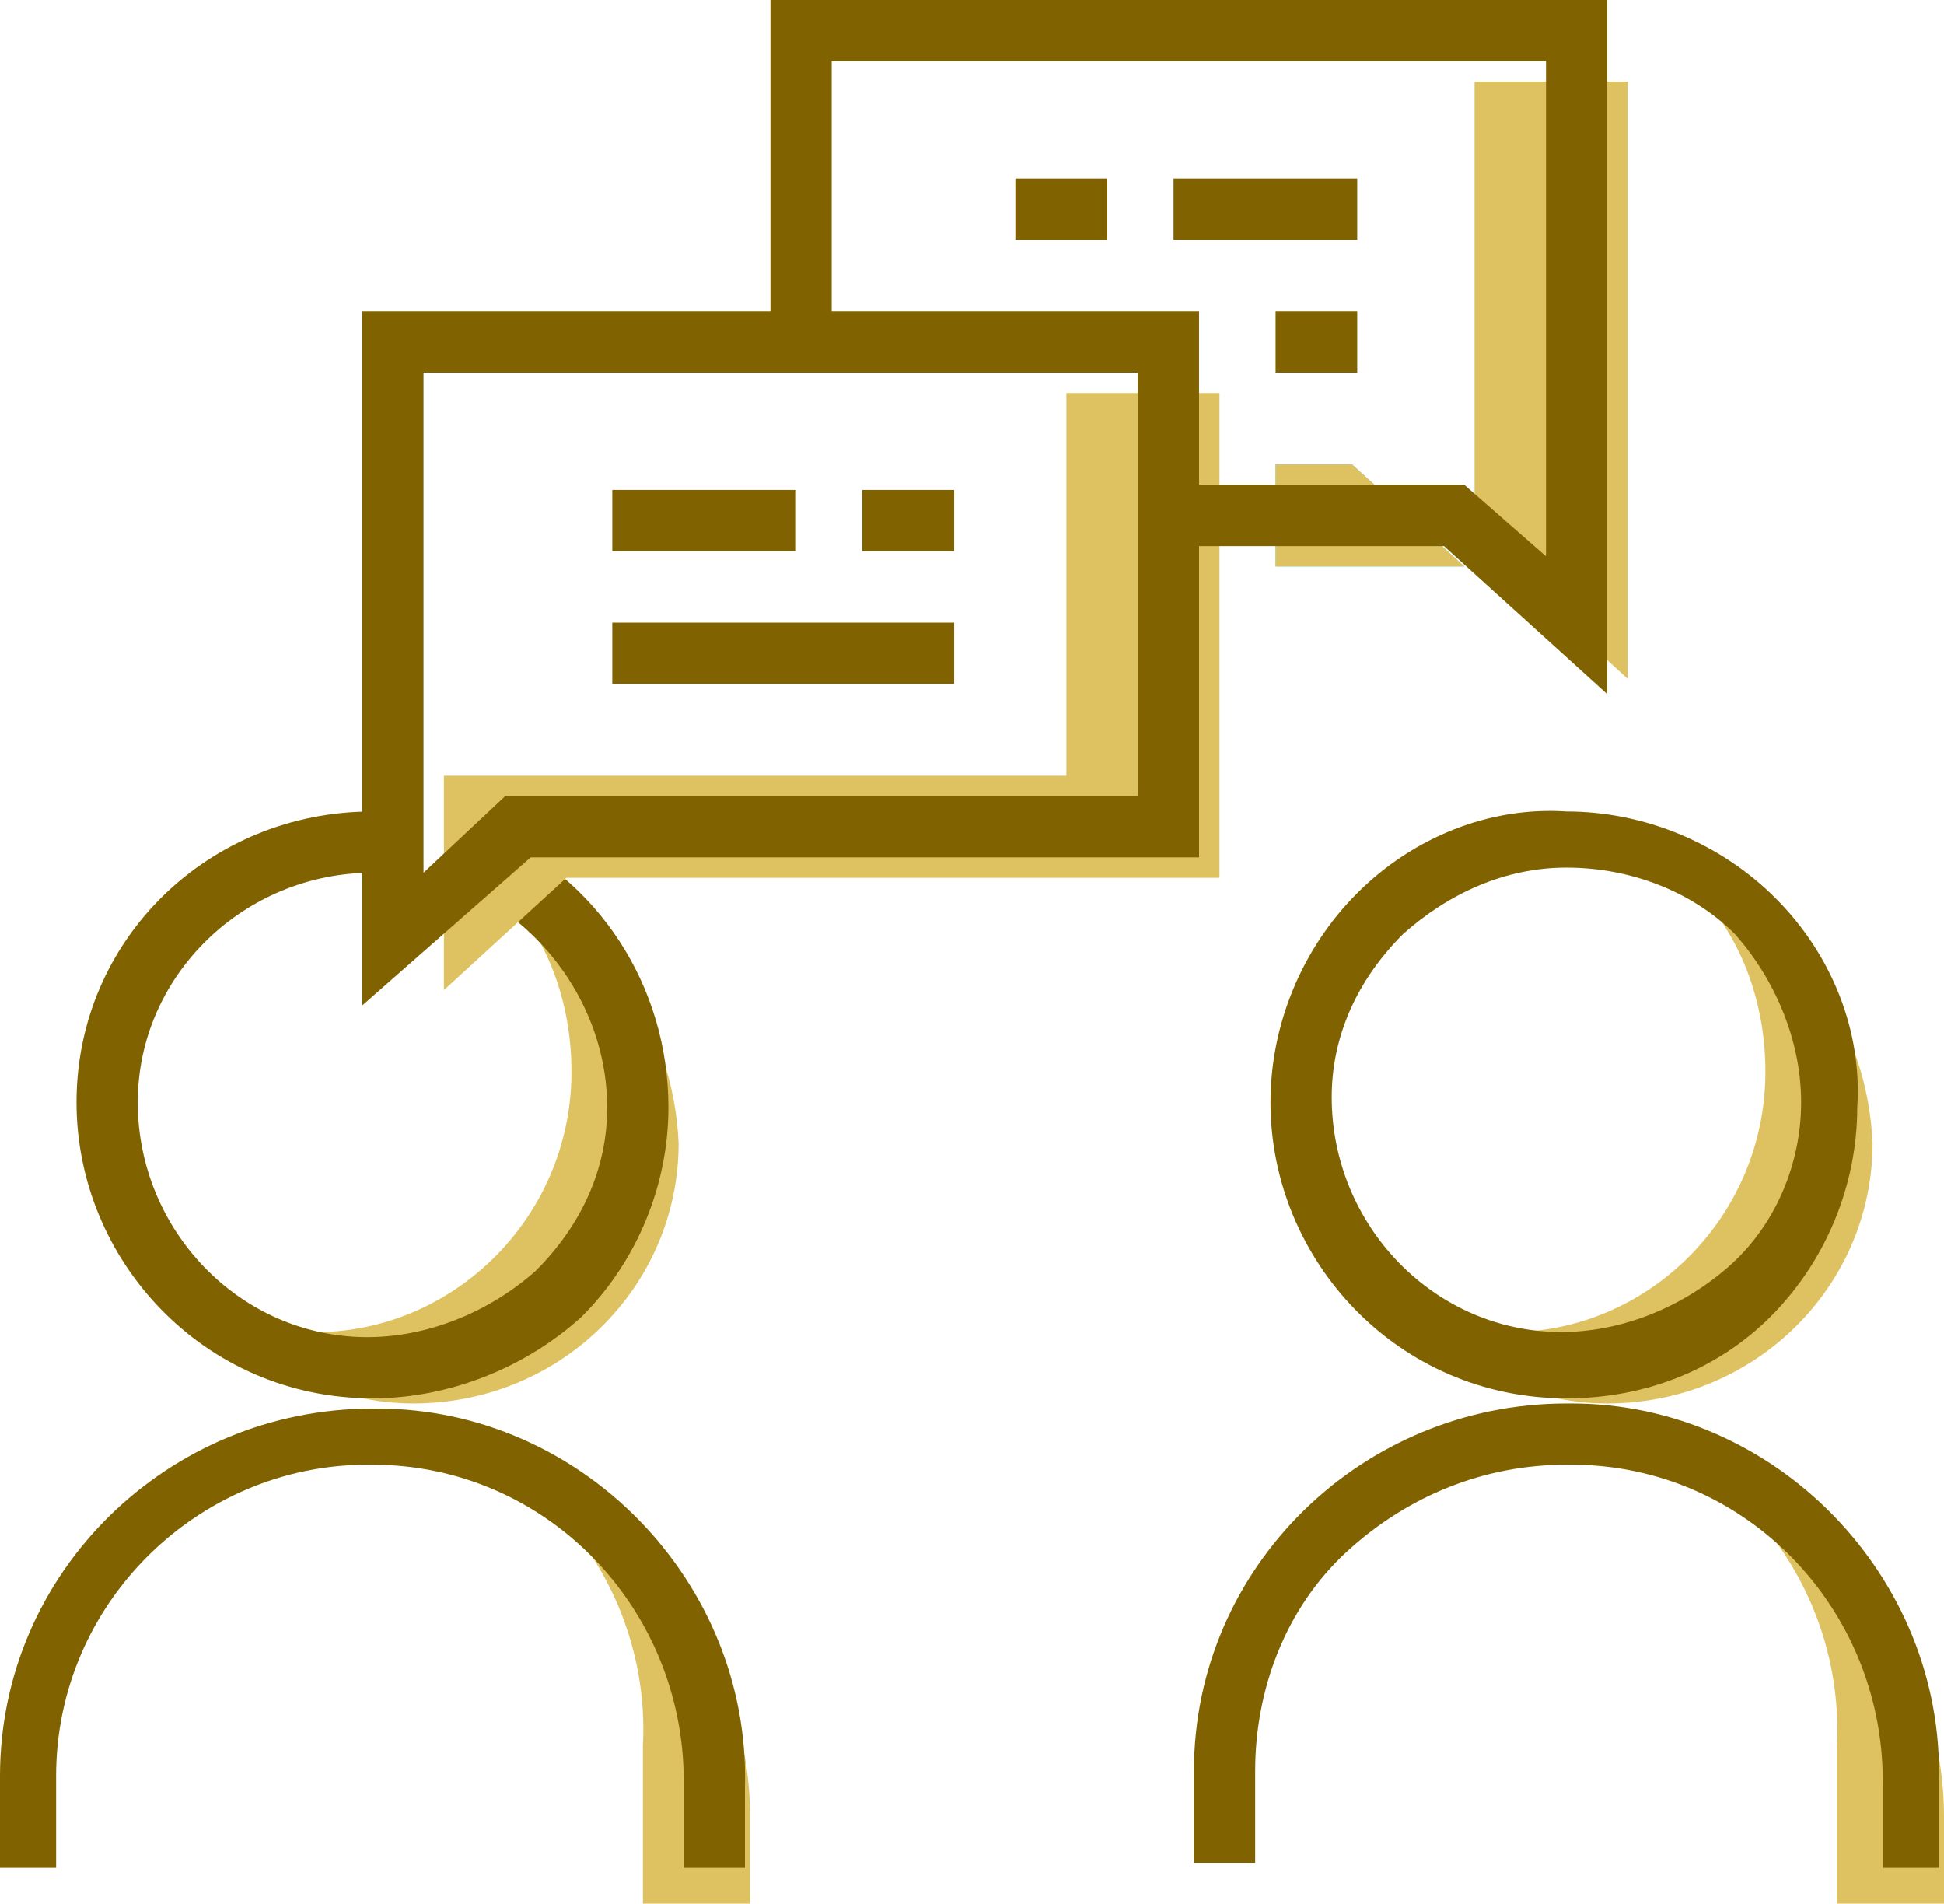
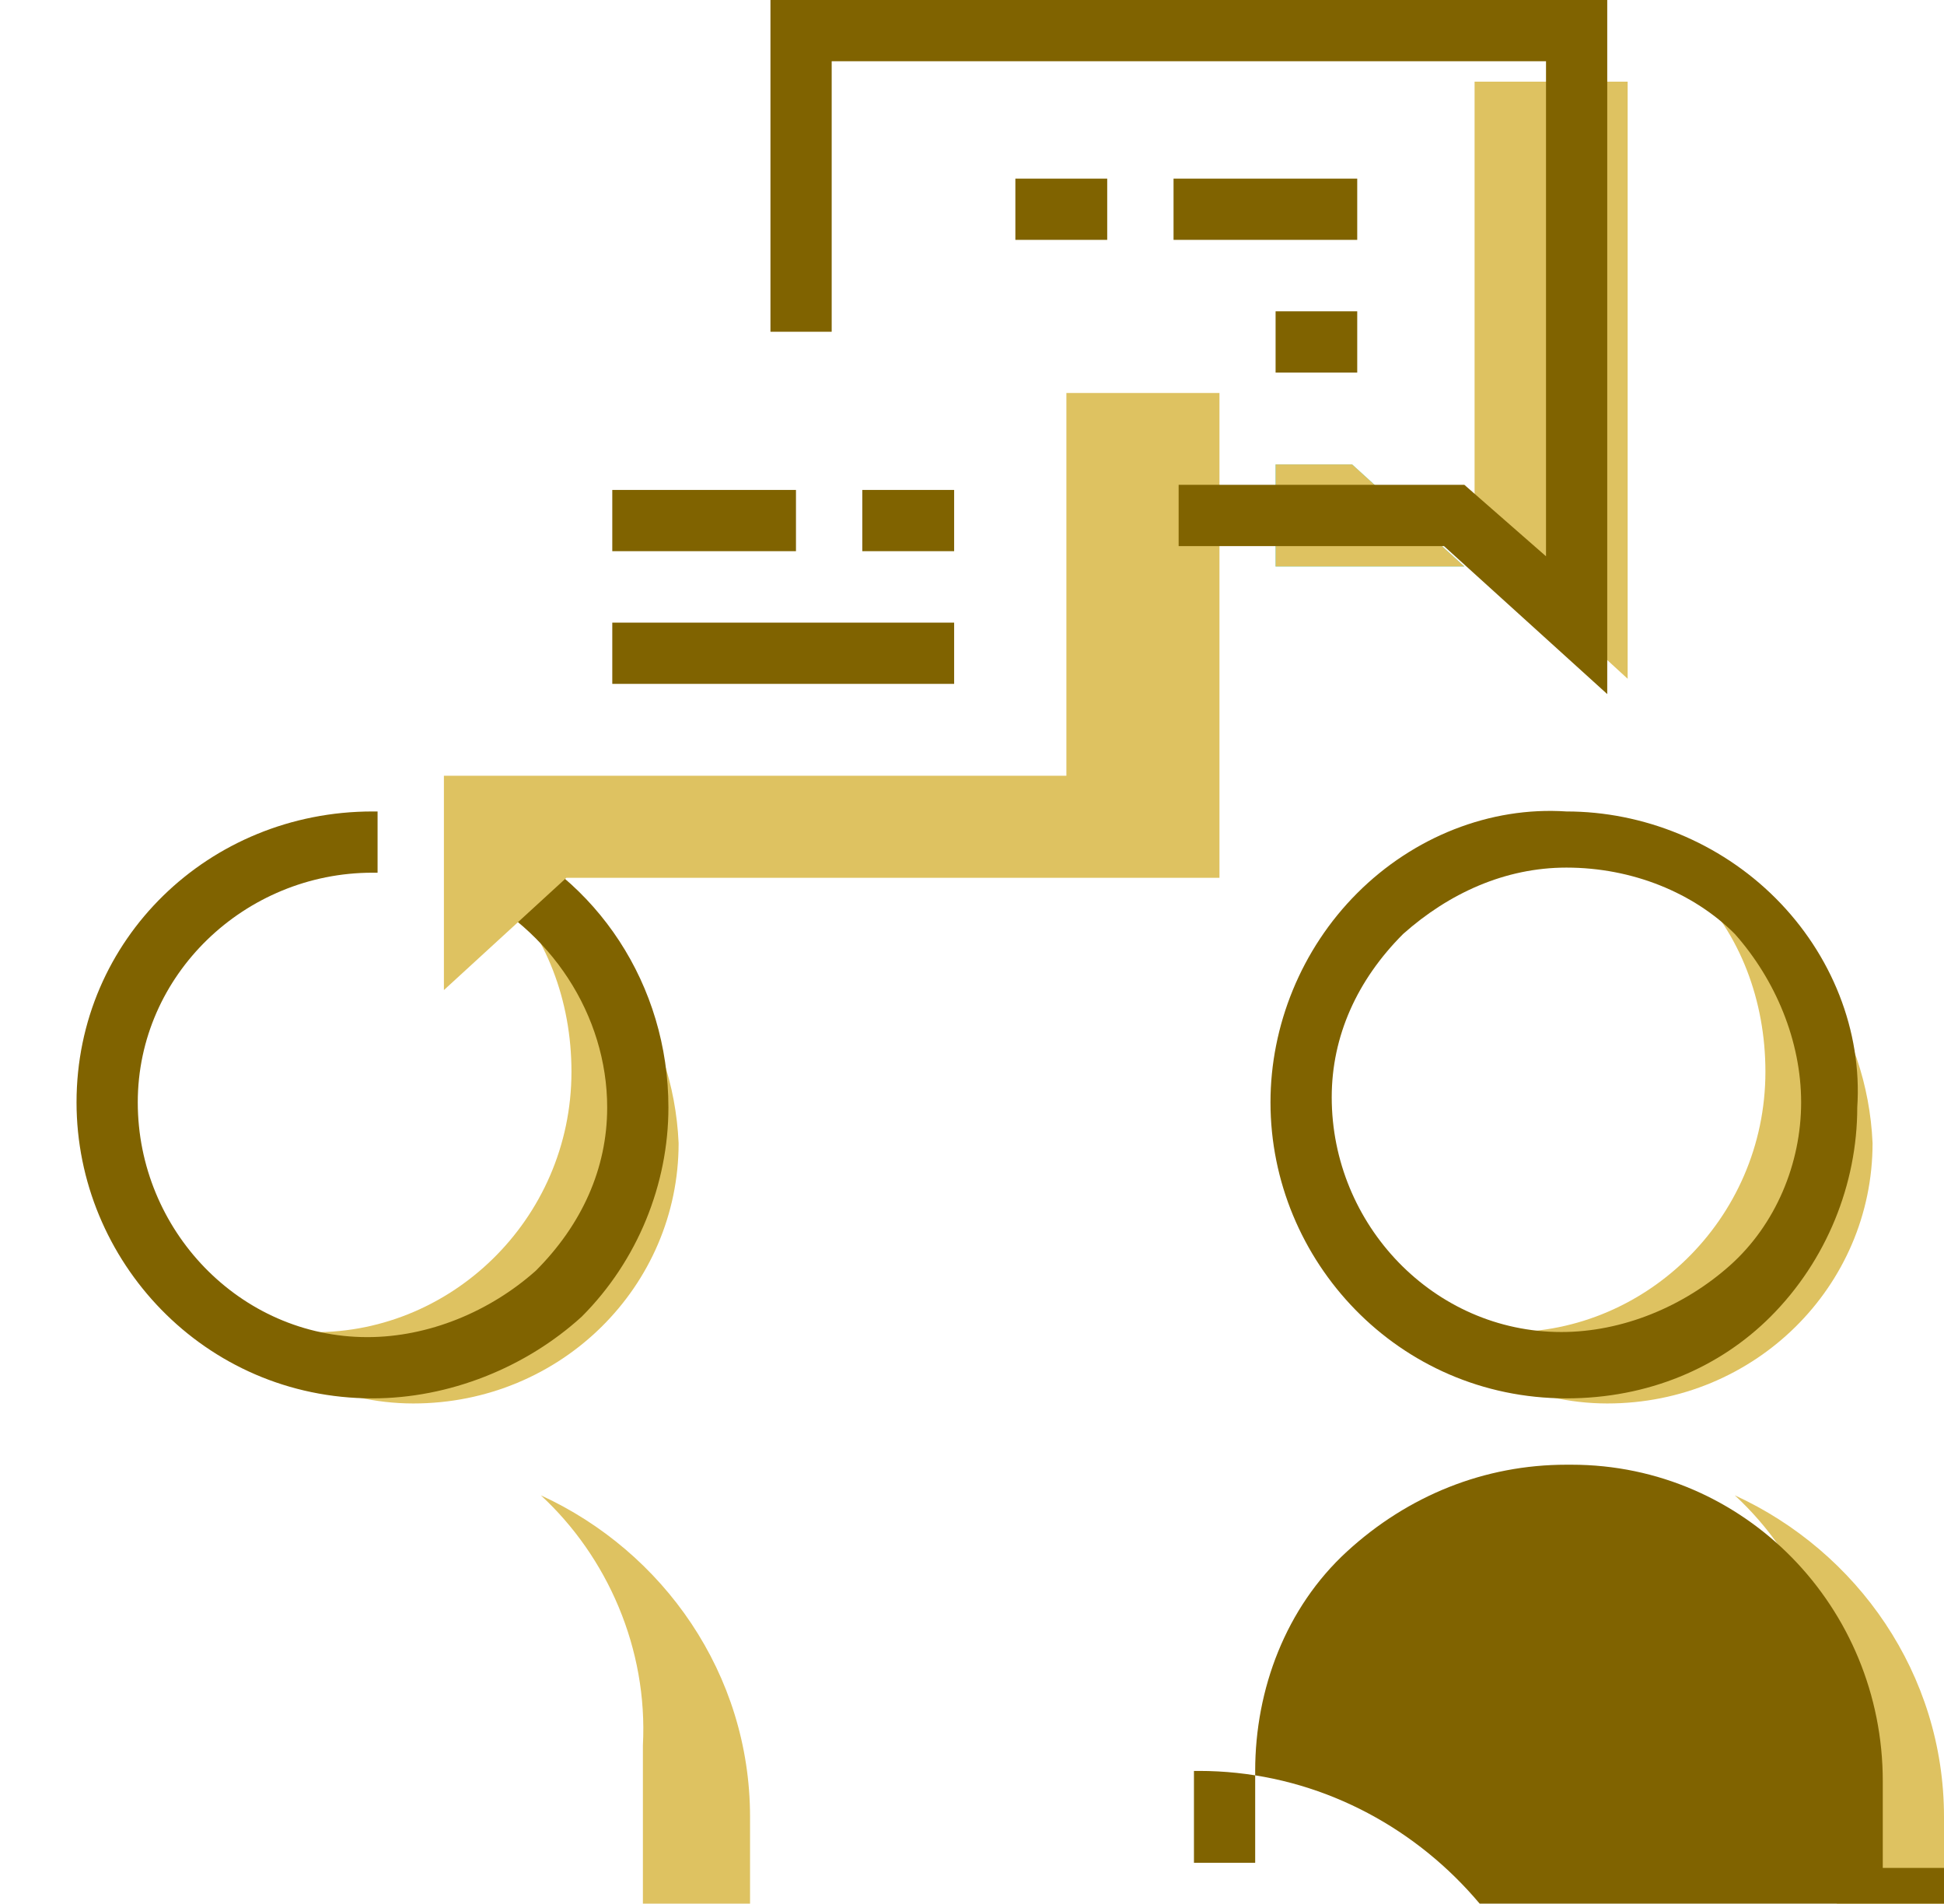
<svg xmlns="http://www.w3.org/2000/svg" x="0px" y="0px" viewBox="0 0 609.6 596.8" xml:space="preserve">
  <style type="text/css">	.st0{fill:#DEC261;}	.st1{fill:#806300;}	.st2{fill:#4DE0F9;}</style>
  <defs />
  <g>
    <g>
      <path class="st0" d="M156.8,278.4c14.4,14.4,22.4,35.2,22.4,57.6c0,46.4-38.4,83.2-83.2,81.6c-9.6,0-19.2-1.6-27.2-4.8   c14.4,16,36.8,27.2,60.8,27.2c46.4,0,83.2-36.8,83.2-81.6C211.2,321.6,188.8,289.6,156.8,278.4z" />
    </g>
  </g>
  <g>
    <g>
      <path class="st1" d="M116.8,438.4L116.8,438.4C64,438.4,24,395.2,24,345.6c0-51.2,41.6-91.2,92.8-91.2c0,0,0,0,1.6,0v19.2   c0,0,0,0-1.6,0c-40,0-73.6,32-73.6,72s32,73.6,72,73.6c19.2,0,38.4-8,52.8-20.8c14.4-14.4,22.4-32,22.4-51.2   c0-28.8-17.6-56-44.8-68.8l8-17.6c33.6,14.4,56,48,56,86.4c0,24-9.6,48-27.2,65.6C164.8,428.8,140.8,438.4,116.8,438.4z" />
    </g>
  </g>
  <g>
    <g>
      <path class="st0" d="M235.2,596.8v-27.2c0-44.8-27.2-83.2-65.6-100.8c20.8,19.2,33.6,48,32,78.4v49.6" />
    </g>
  </g>
  <g>
    <g>
-       <path class="st1" d="M233.6,585.6h-19.2v-27.2c0-54.4-43.2-99.2-97.6-99.2c0,0,0,0-1.6,0c-52.8,0-97.6,43.2-97.6,97.6v28.8H0   v-28.8c0-64,52.8-115.2,116.8-115.2h1.6c64,0,116.8,54.4,115.2,118.4V585.6z" />
-     </g>
+       </g>
  </g>
  <g>
    <g>
      <path class="st0" d="M531.2,278.4c14.4,14.4,22.4,35.2,22.4,57.6c0,46.4-38.4,83.2-83.2,81.6c-9.6,0-19.2-1.6-27.2-4.8   c14.4,16,36.8,27.2,60.8,27.2c46.4,0,83.2-36.8,83.2-81.6C585.6,321.6,563.2,289.6,531.2,278.4z" />
    </g>
  </g>
  <g>
    <g>
      <path class="st1" d="M491.2,438.4L491.2,438.4c-52.8,0-92.8-43.2-92.8-92.8c0-24,9.6-48,27.2-65.6c17.6-17.6,41.6-27.2,65.6-25.6   c24,0,48,9.6,65.6,27.2c17.6,17.6,27.2,41.6,25.6,65.6l0,0c0,24-9.6,48-27.2,65.6C539.2,428.8,516.8,438.4,491.2,438.4z    M491.2,272c-19.2,0-36.8,8-51.2,20.8c-14.4,14.4-22.4,32-22.4,51.2c0,40,32,73.6,72,73.6c19.2,0,38.4-8,52.8-20.8   s22.4-32,22.4-51.2l0,0c0-19.2-8-38.4-20.8-52.8C531.2,280,512,272,491.2,272C492.8,272,492.8,272,491.2,272z" />
    </g>
  </g>
  <g>
    <g>
      <path class="st0" d="M609.6,596.8v-27.2c0-44.8-27.2-83.2-65.6-100.8c20.8,19.2,33.6,48,32,78.4v49.6" />
    </g>
  </g>
  <g>
    <g>
-       <path class="st1" d="M609.6,585.6h-19.2v-27.2c0-54.4-43.2-99.2-97.6-99.2c0,0,0,0-1.6,0c-25.6,0-49.6,9.6-68.8,27.2   c-19.2,17.6-28.8,43.2-28.8,68.8V584h-19.2v-28.8c0-64,52.8-115.2,116.8-115.2h1.6c64,0,116.8,54.4,115.2,118.4v27.2H609.6z" />
+       <path class="st1" d="M609.6,585.6h-19.2v-27.2c0-54.4-43.2-99.2-97.6-99.2c0,0,0,0-1.6,0c-25.6,0-49.6,9.6-68.8,27.2   c-19.2,17.6-28.8,43.2-28.8,68.8V584h-19.2v-28.8h1.6c64,0,116.8,54.4,115.2,118.4v27.2H609.6z" />
    </g>
  </g>
  <g>
    <g>
      <polygon class="st0" points="334.4,123.2 334.4,243.2 139.2,243.2 139.2,310.4 177.6,275.2 382.4,275.2 382.4,123.2   " />
    </g>
  </g>
  <g>
    <g>
-       <path class="st1" d="M113.6,315.2V97.6H376v171.2H166.4L113.6,315.2z M132.8,116.8v156.8l25.6-24h198.4V116.8L132.8,116.8   L132.8,116.8z" />
-     </g>
+       </g>
  </g>
  <g>
    <g>
      <g>
        <rect x="270.4" y="153.6" class="st1" width="28.8" height="19.2" />
      </g>
    </g>
    <g>
      <g>
        <rect x="192" y="153.6" class="st1" width="57.6" height="19.2" />
      </g>
    </g>
    <g>
      <g>
        <rect x="192" y="195.2" class="st1" width="107.2" height="19.2" />
      </g>
    </g>
  </g>
  <g>
    <g>
      <polygon class="st0" points="462.4,25.6 462.4,177.6 472,177.6 510.4,212.8 510.4,25.6   " />
    </g>
  </g>
  <g>
    <g>
      <polygon class="st2" points="400,177.6 459.2,177.6 424,145.6 400,145.6   " />
    </g>
  </g>
  <g>
    <g>
      <polygon class="st0" points="400,177.6 459.2,177.6 424,145.6 400,145.6   " />
    </g>
  </g>
  <g>
    <g>
      <polygon class="st1" points="504,217.6 452.8,171.2 369.6,171.2 369.6,152 459.2,152 484.8,174.4 484.8,19.2 260.8,19.2    260.8,104 241.6,104 241.6,0 504,0   " />
    </g>
  </g>
  <g>
    <g>
      <g>
        <rect x="318.4" y="56" class="st1" width="28.8" height="19.2" />
      </g>
    </g>
    <g>
      <g>
        <rect x="368" y="56" class="st1" width="57.6" height="19.2" />
      </g>
    </g>
    <g>
      <g>
        <rect x="400" y="97.6" class="st1" width="25.6" height="19.2" />
      </g>
    </g>
  </g>
</svg>